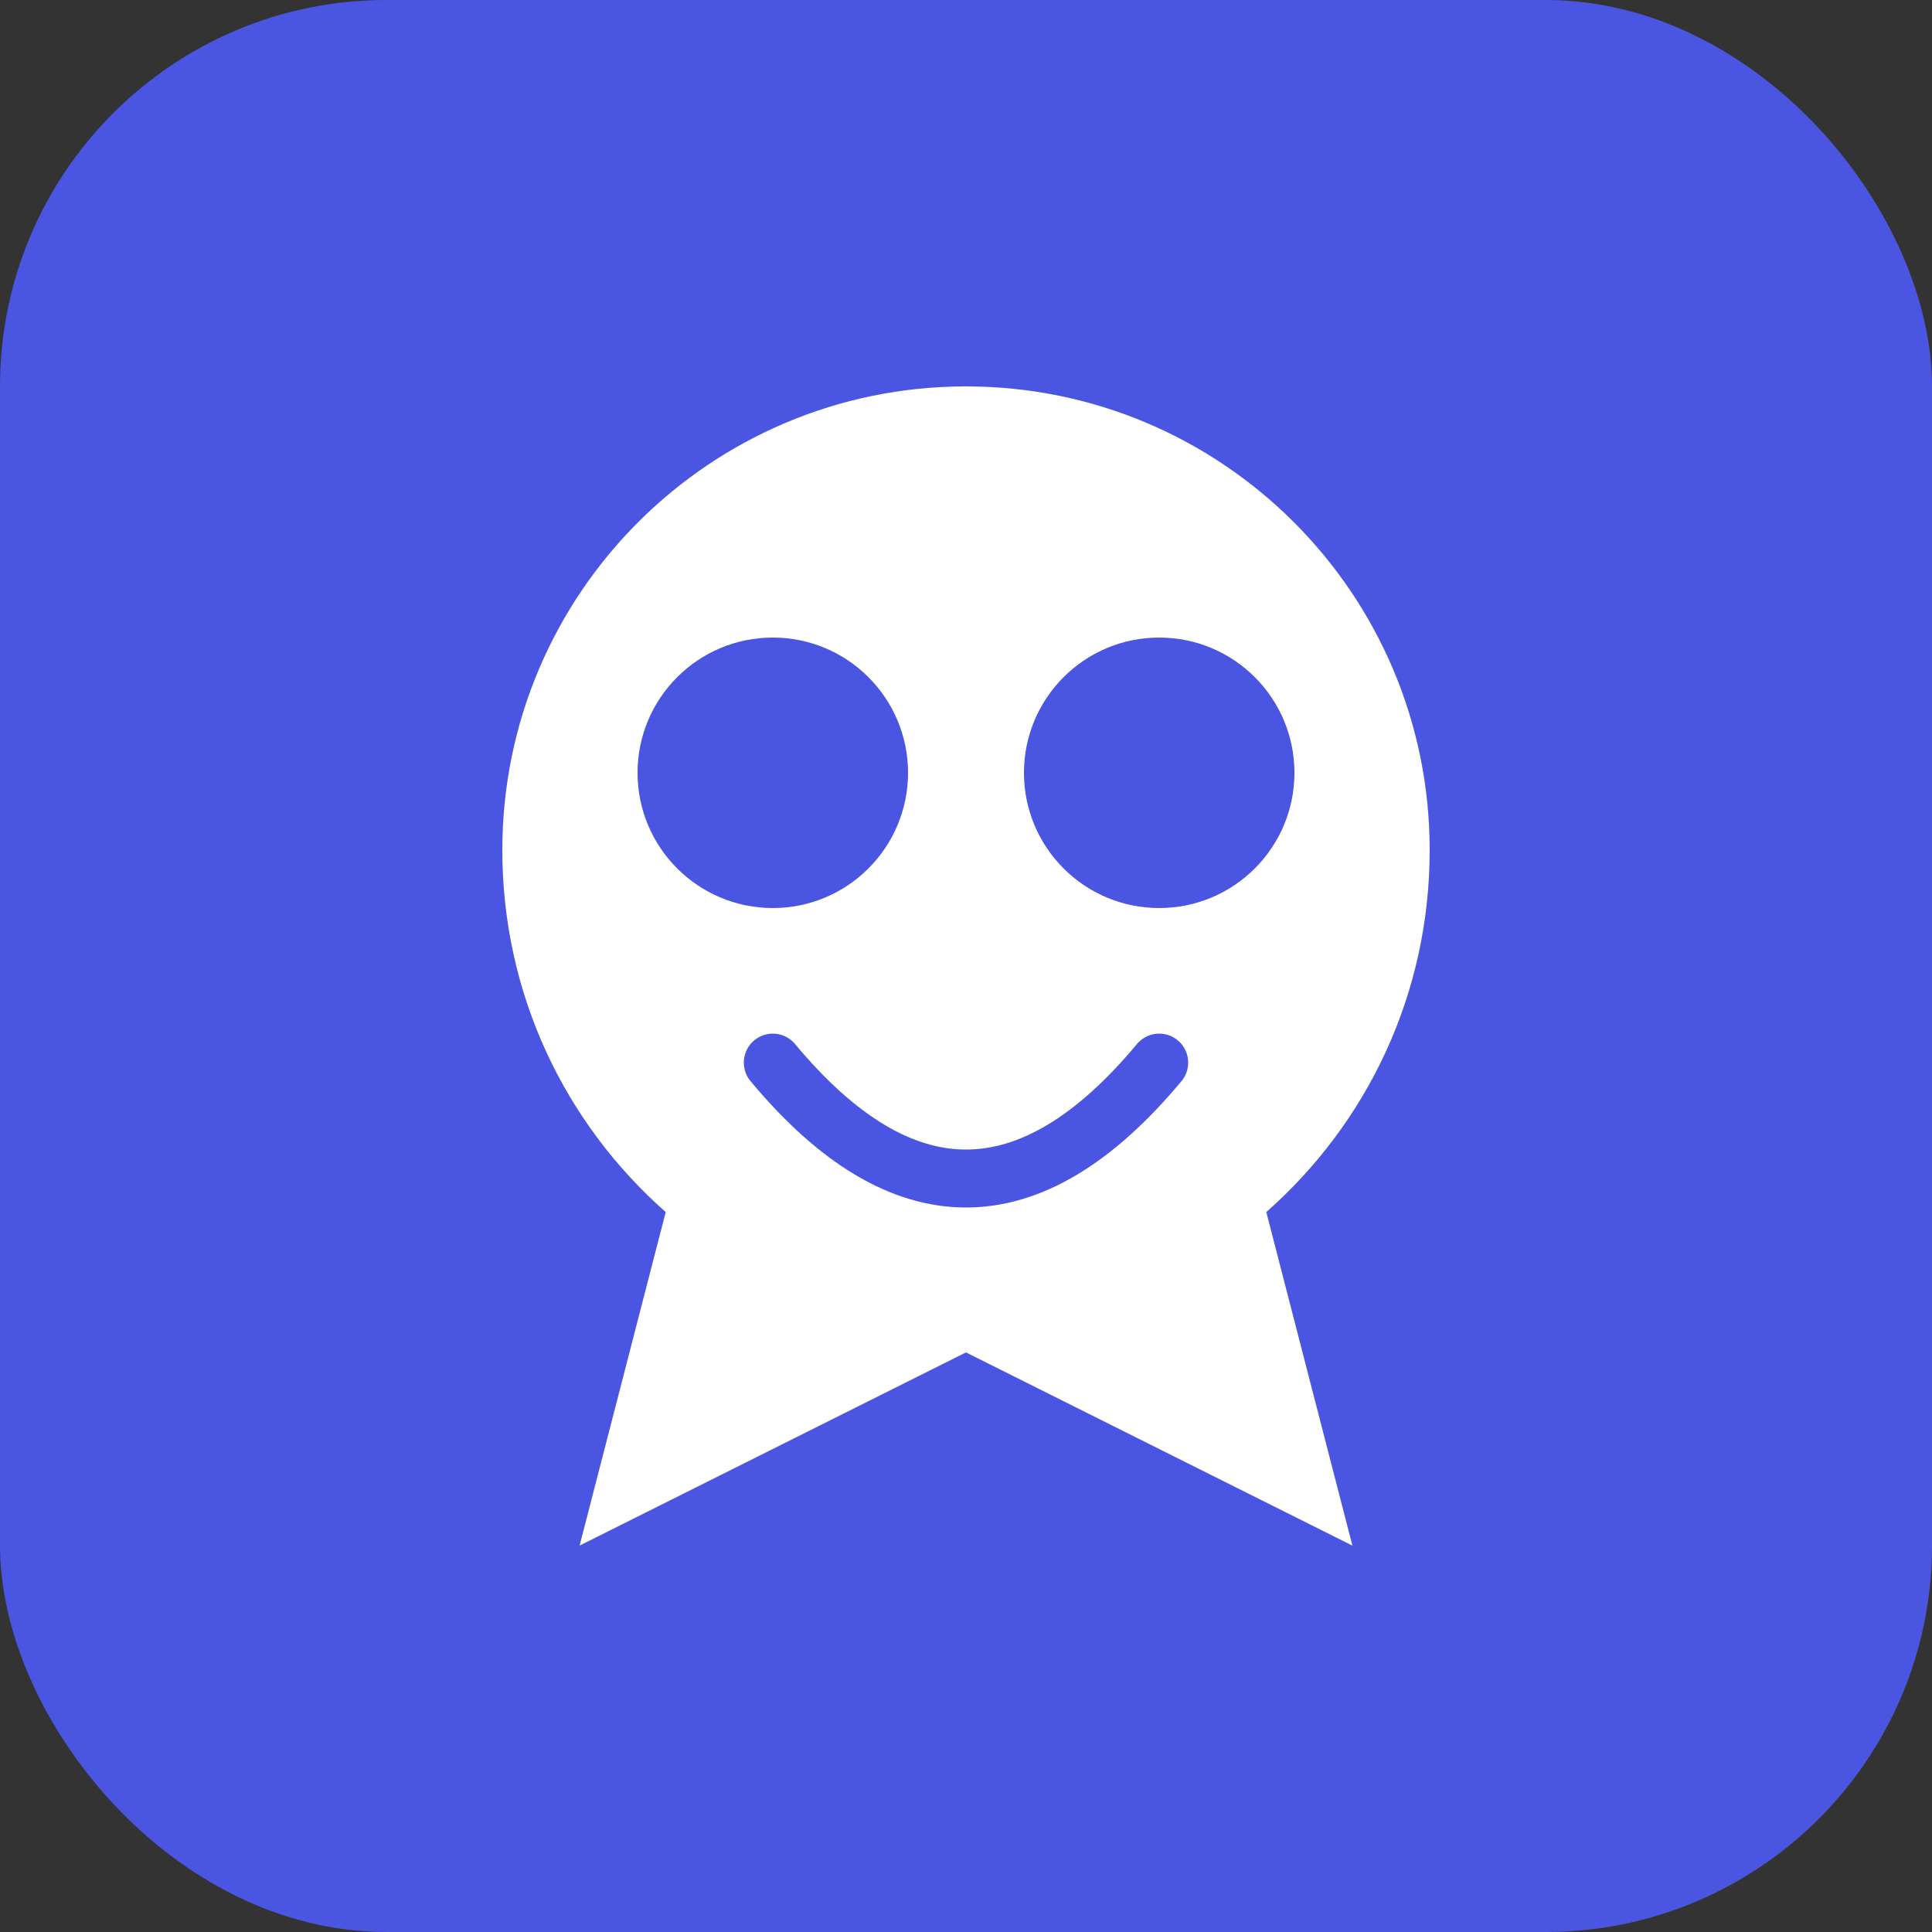
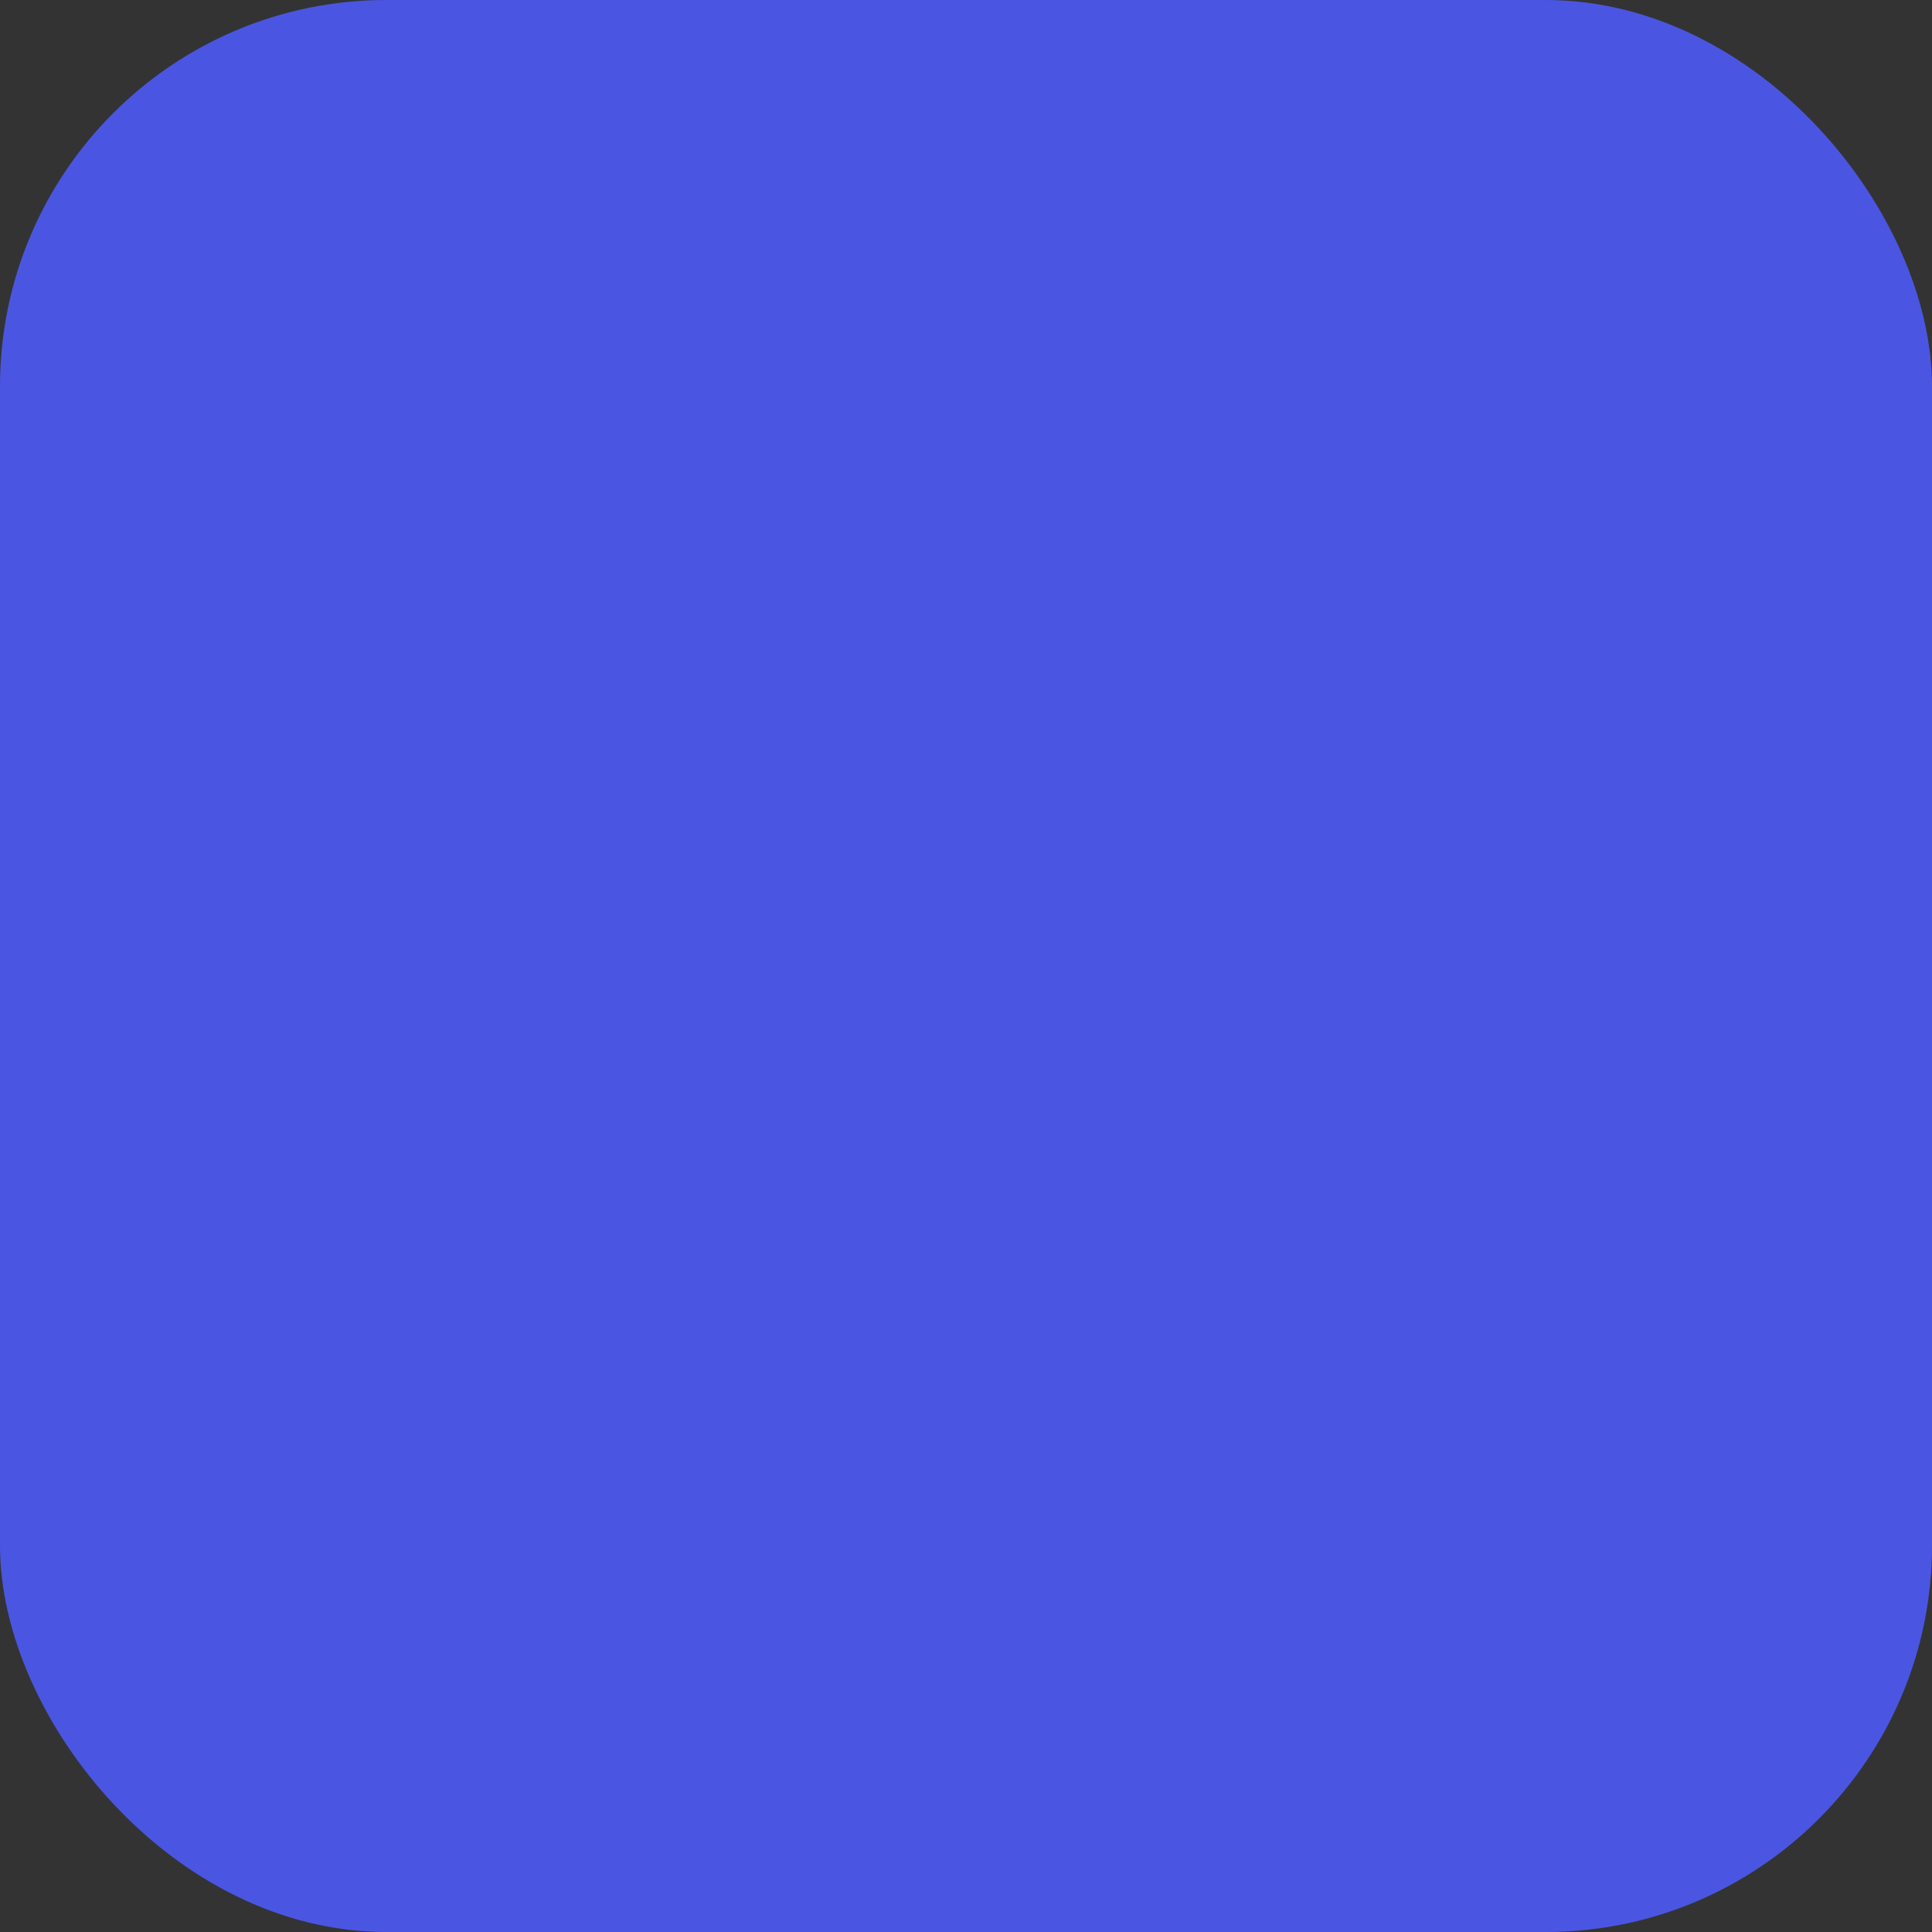
<svg xmlns="http://www.w3.org/2000/svg" width="100" height="100" viewBox="0 0 100 100" fill="none">
  <rect x="0" y="0" width="100" height="100" fill="#333333" stroke="none" />
  <rect width="100" height="100" rx="20" fill="#4A56E2" />
-   <path d="M50 20C36.745 20 26 30.745 26 44C26 51.45 29.233 58.128 34.457 62.736L30 80L50 70L70 80L65.543 62.736C70.767 58.128 74 51.45 74 44C74 30.745 63.255 20 50 20Z" fill="white" />
  <circle cx="40" cy="40" r="7" fill="#4A56E2" />
-   <circle cx="60" cy="40" r="7" fill="#4A56E2" />
  <path d="M40 55C43.333 59 46.667 61 50 61C53.333 61 56.667 59 60 55" stroke="#4A56E2" stroke-width="3" stroke-linecap="round" />
</svg>